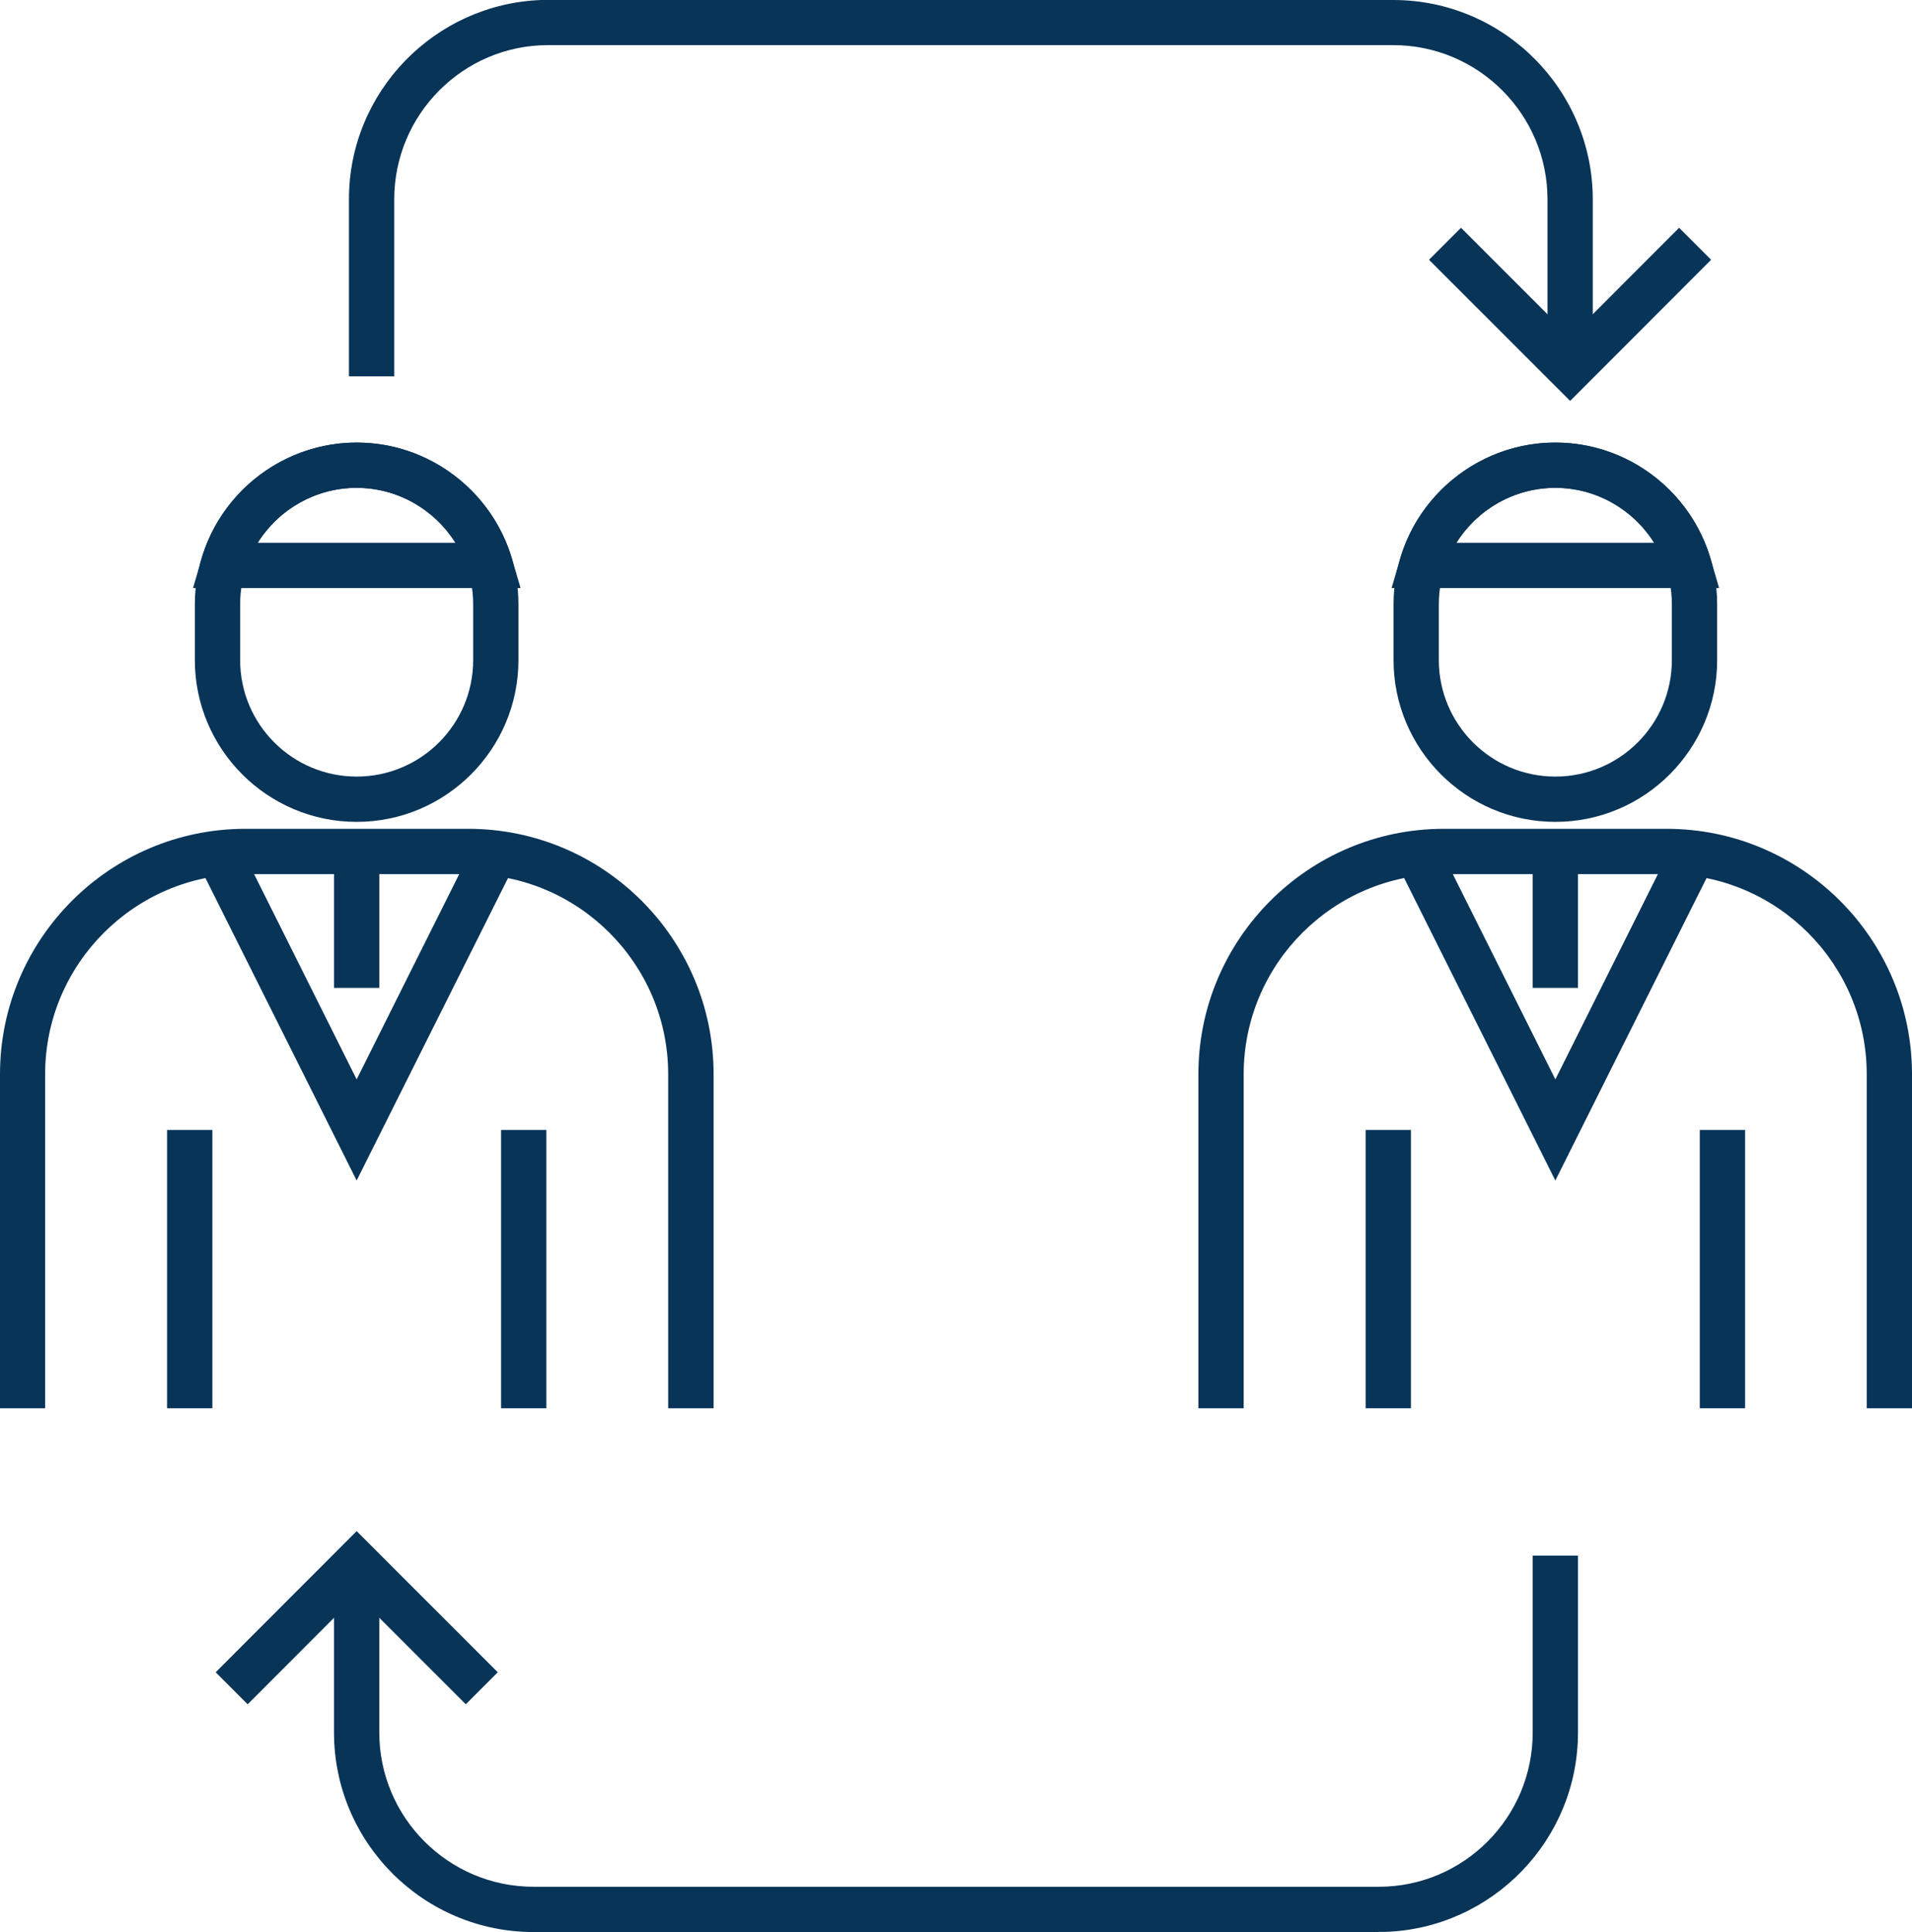
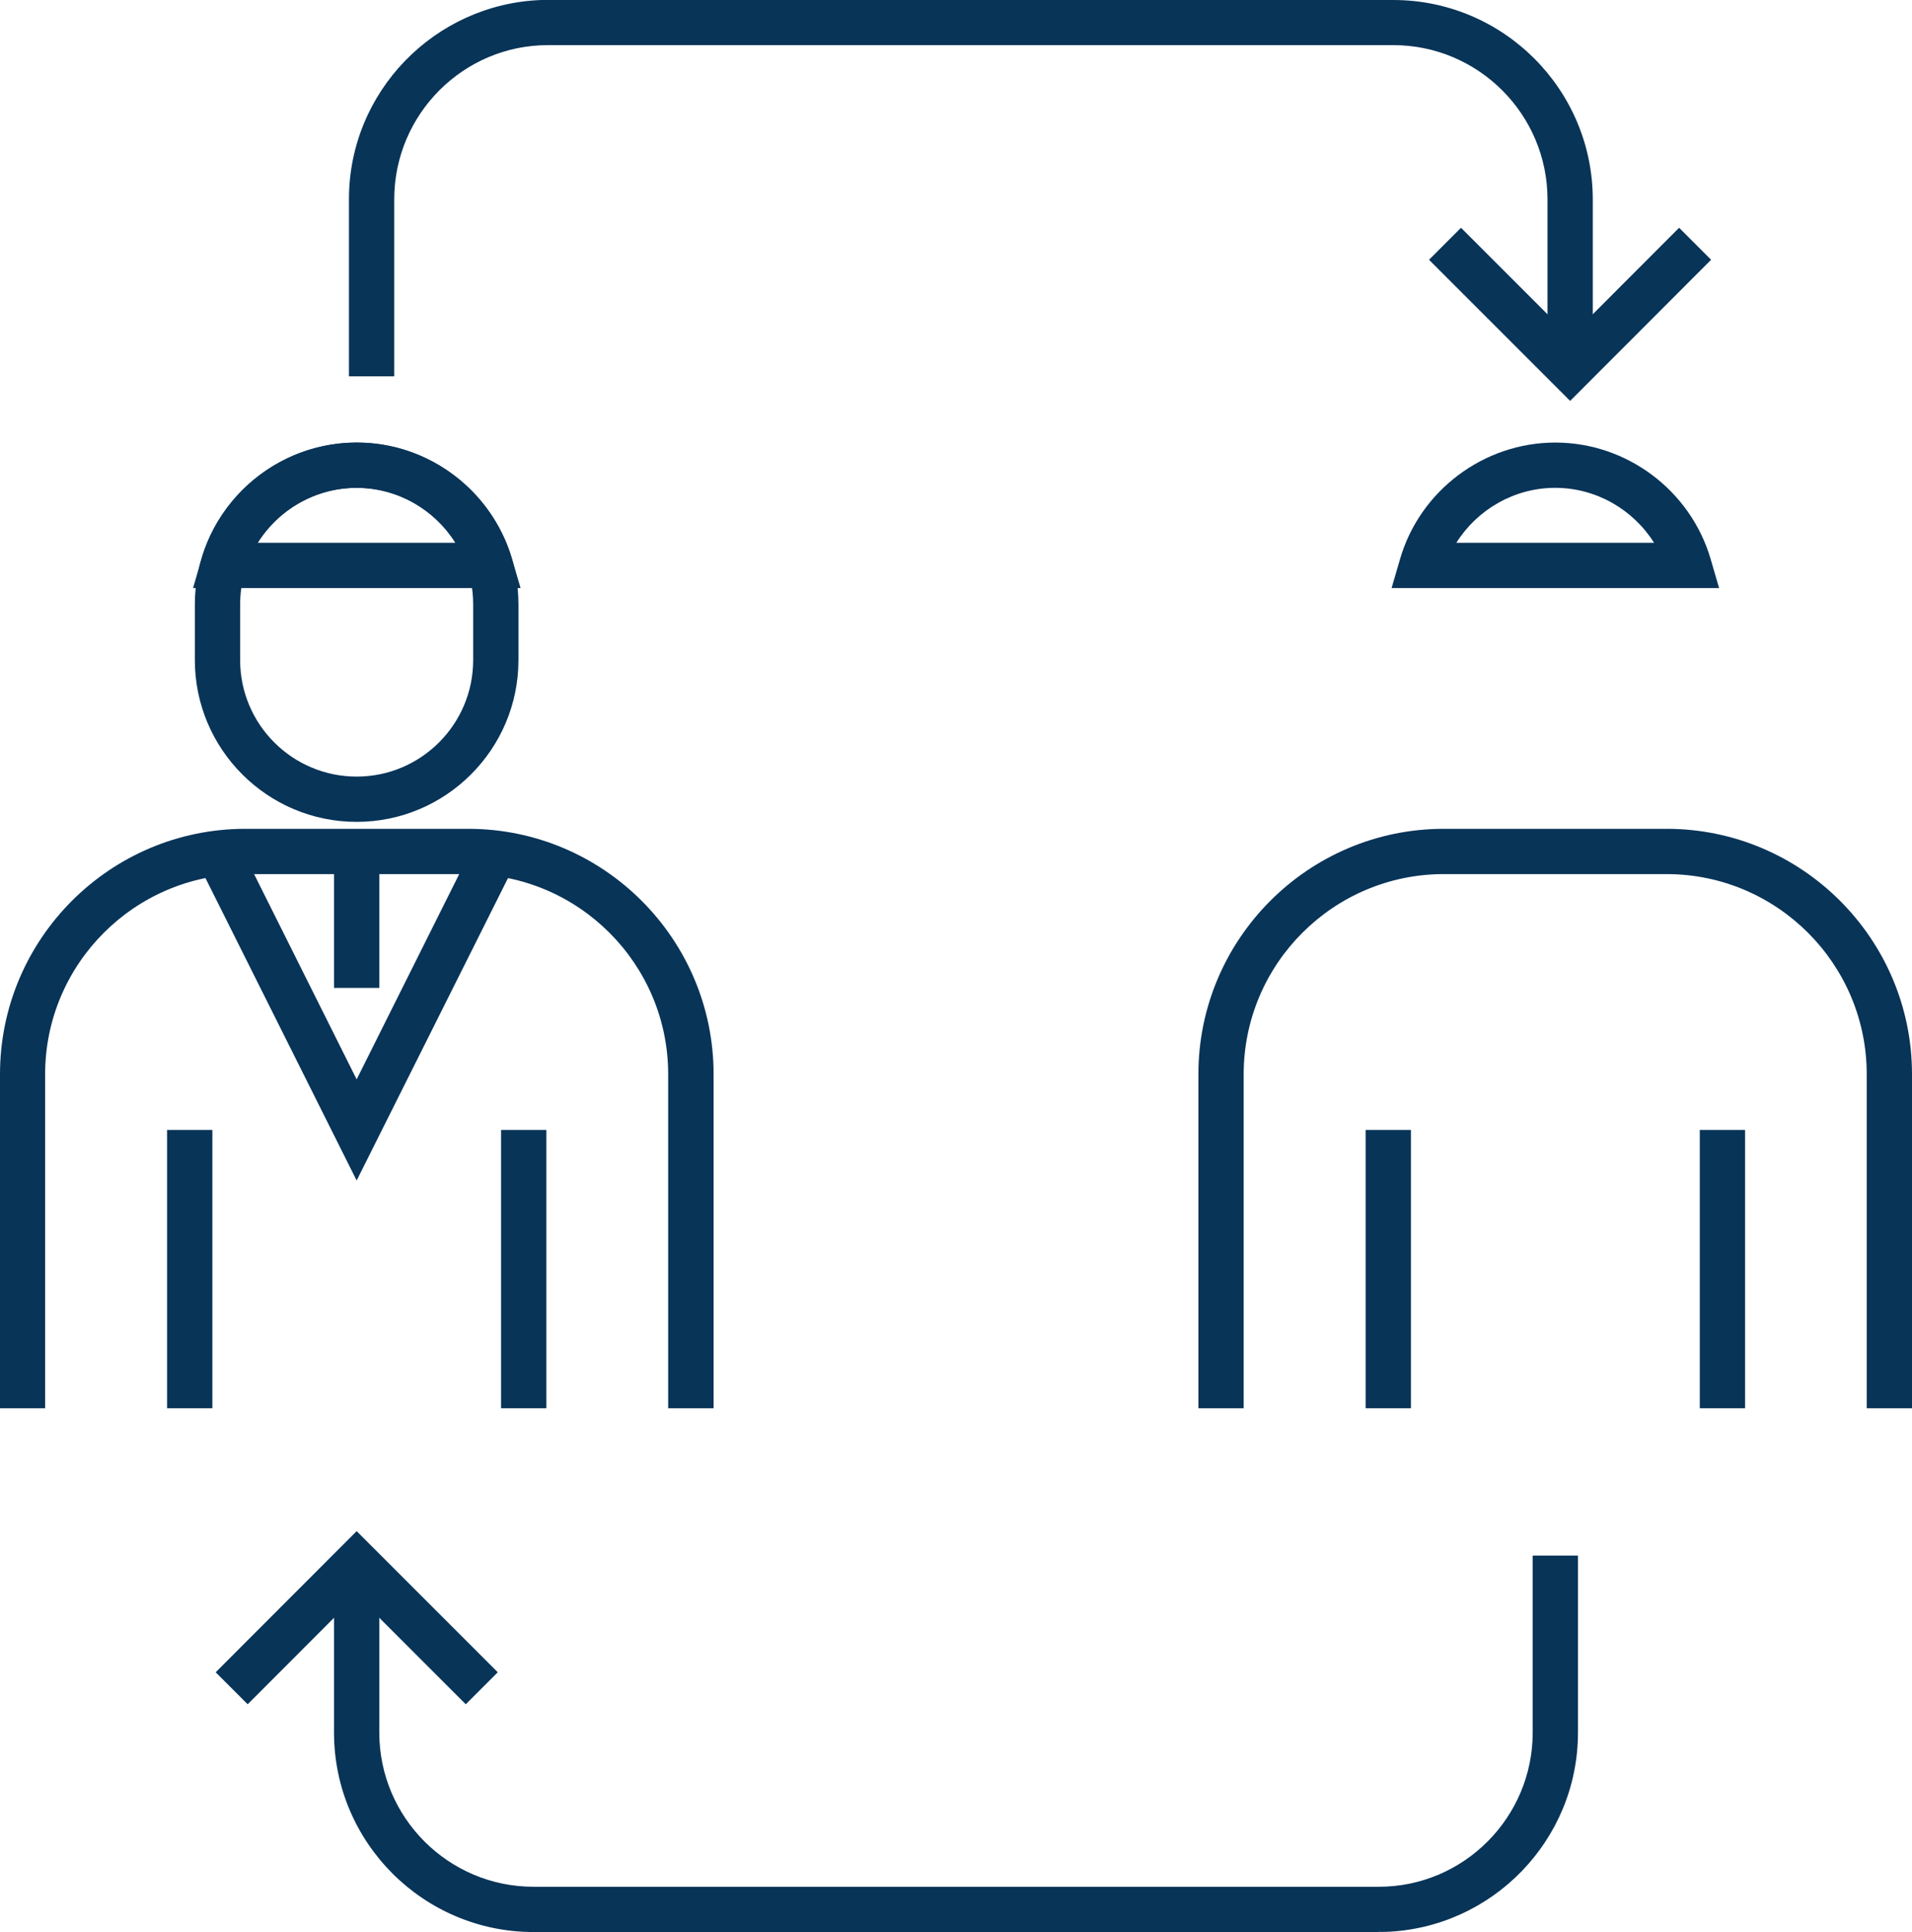
<svg xmlns="http://www.w3.org/2000/svg" id="Layer_2" viewBox="0 0 126.68 128">
  <defs>
    <style>.cls-1{fill:#083458;}</style>
  </defs>
  <g id="icons">
    <g>
      <path class="cls-1" d="m23.63,54.45c-5.91,0-10.72-4.81-10.72-10.72v-3.69c0-5.91,4.81-10.72,10.72-10.72s10.72,4.81,10.72,10.72v3.69c0,5.91-4.81,10.72-10.72,10.72Zm0-22.13c-4.26,0-7.72,3.46-7.72,7.72v3.69c0,4.26,3.46,7.72,7.72,7.72s7.72-3.46,7.72-7.72v-3.69c0-4.26-3.46-7.72-7.72-7.72Z" />
      <path class="cls-1" d="m47.27,93.3h-3v-22.13c0-7.31-5.95-13.26-13.26-13.26h-14.76c-7.31,0-13.26,5.95-13.26,13.26v22.13H0v-22.13c0-8.96,7.29-16.26,16.26-16.26h14.76c8.96,0,16.26,7.29,16.26,16.26v22.13Z" />
      <rect class="cls-1" x="33.2" y="74.86" width="3" height="18.44" />
      <rect class="cls-1" x="11.07" y="74.86" width="3" height="18.44" />
      <rect class="cls-1" x="22.13" y="56.23" width="3" height="9.22" />
      <path class="cls-1" d="m34.48,38.96H12.79l.56-1.92c1.32-4.55,5.56-7.72,10.29-7.72s8.96,3.17,10.29,7.72l.56,1.92Zm-17.4-3h13.09c-1.39-2.21-3.85-3.64-6.55-3.64s-5.16,1.43-6.55,3.64Z" />
      <polygon class="cls-1" points="23.63 78.21 13.07 57.09 15.75 55.74 23.63 71.51 31.51 55.74 34.2 57.09 23.63 78.21" />
-       <path class="cls-1" d="m103.05,54.45c-5.91,0-10.72-4.81-10.72-10.72v-3.69c0-5.91,4.81-10.72,10.72-10.72s10.72,4.81,10.72,10.72v3.69c0,5.91-4.81,10.72-10.72,10.72Zm0-22.13c-4.26,0-7.72,3.46-7.72,7.72v3.69c0,4.26,3.46,7.72,7.72,7.72s7.72-3.46,7.72-7.72v-3.69c0-4.26-3.46-7.72-7.72-7.72Z" />
      <path class="cls-1" d="m126.68,93.3h-3v-22.13c0-7.31-5.95-13.26-13.26-13.26h-14.76c-7.31,0-13.26,5.95-13.26,13.26v22.13h-3v-22.13c0-8.96,7.29-16.26,16.26-16.26h14.76c8.96,0,16.26,7.29,16.26,16.26v22.13Z" />
      <rect class="cls-1" x="112.62" y="74.86" width="3" height="18.44" />
      <rect class="cls-1" x="90.48" y="74.86" width="3" height="18.44" />
-       <rect class="cls-1" x="101.55" y="56.23" width="3" height="9.22" />
      <path class="cls-1" d="m113.9,38.96h-21.7l.56-1.92c1.32-4.55,5.56-7.72,10.29-7.72s8.96,3.17,10.29,7.72l.56,1.92Zm-17.4-3h13.09c-1.39-2.21-3.85-3.64-6.55-3.64s-5.16,1.43-6.55,3.64Z" />
-       <polygon class="cls-1" points="103.05 78.21 92.49 57.09 95.17 55.74 103.05 71.51 110.93 55.74 113.61 57.09 103.05 78.21" />
      <path class="cls-1" d="m91.33,128h-55.98c-7.29,0-13.22-5.93-13.22-13.22v-11.72h3v11.72c0,5.63,4.58,10.22,10.22,10.22h56.01c5.61,0,10.19-4.58,10.19-10.22v-11.72h3v11.72c0,7.13-5.68,12.96-12.75,13.21h-.02c-.15,0-.3,0-.45,0Z" />
      <polygon class="cls-1" points="30.86 112.91 23.63 105.68 16.41 112.91 14.29 110.79 23.63 101.44 32.98 110.79 30.86 112.91" />
      <path class="cls-1" d="m105.53,24.93h-3v-11.72c0-5.63-4.58-10.22-10.22-10.22h-56.01c-5.6,0-10.18,4.58-10.18,10.22v11.72h-3v-11.72C23.11,6.09,28.79.26,35.86,0h.02c.15,0,.3,0,.45,0h55.98c7.29,0,13.22,5.93,13.22,13.22v11.72Z" />
      <polygon class="cls-1" points="104.03 26.56 94.68 17.21 96.8 15.09 104.03 22.32 111.25 15.09 113.37 17.21 104.03 26.56" />
    </g>
  </g>
</svg>